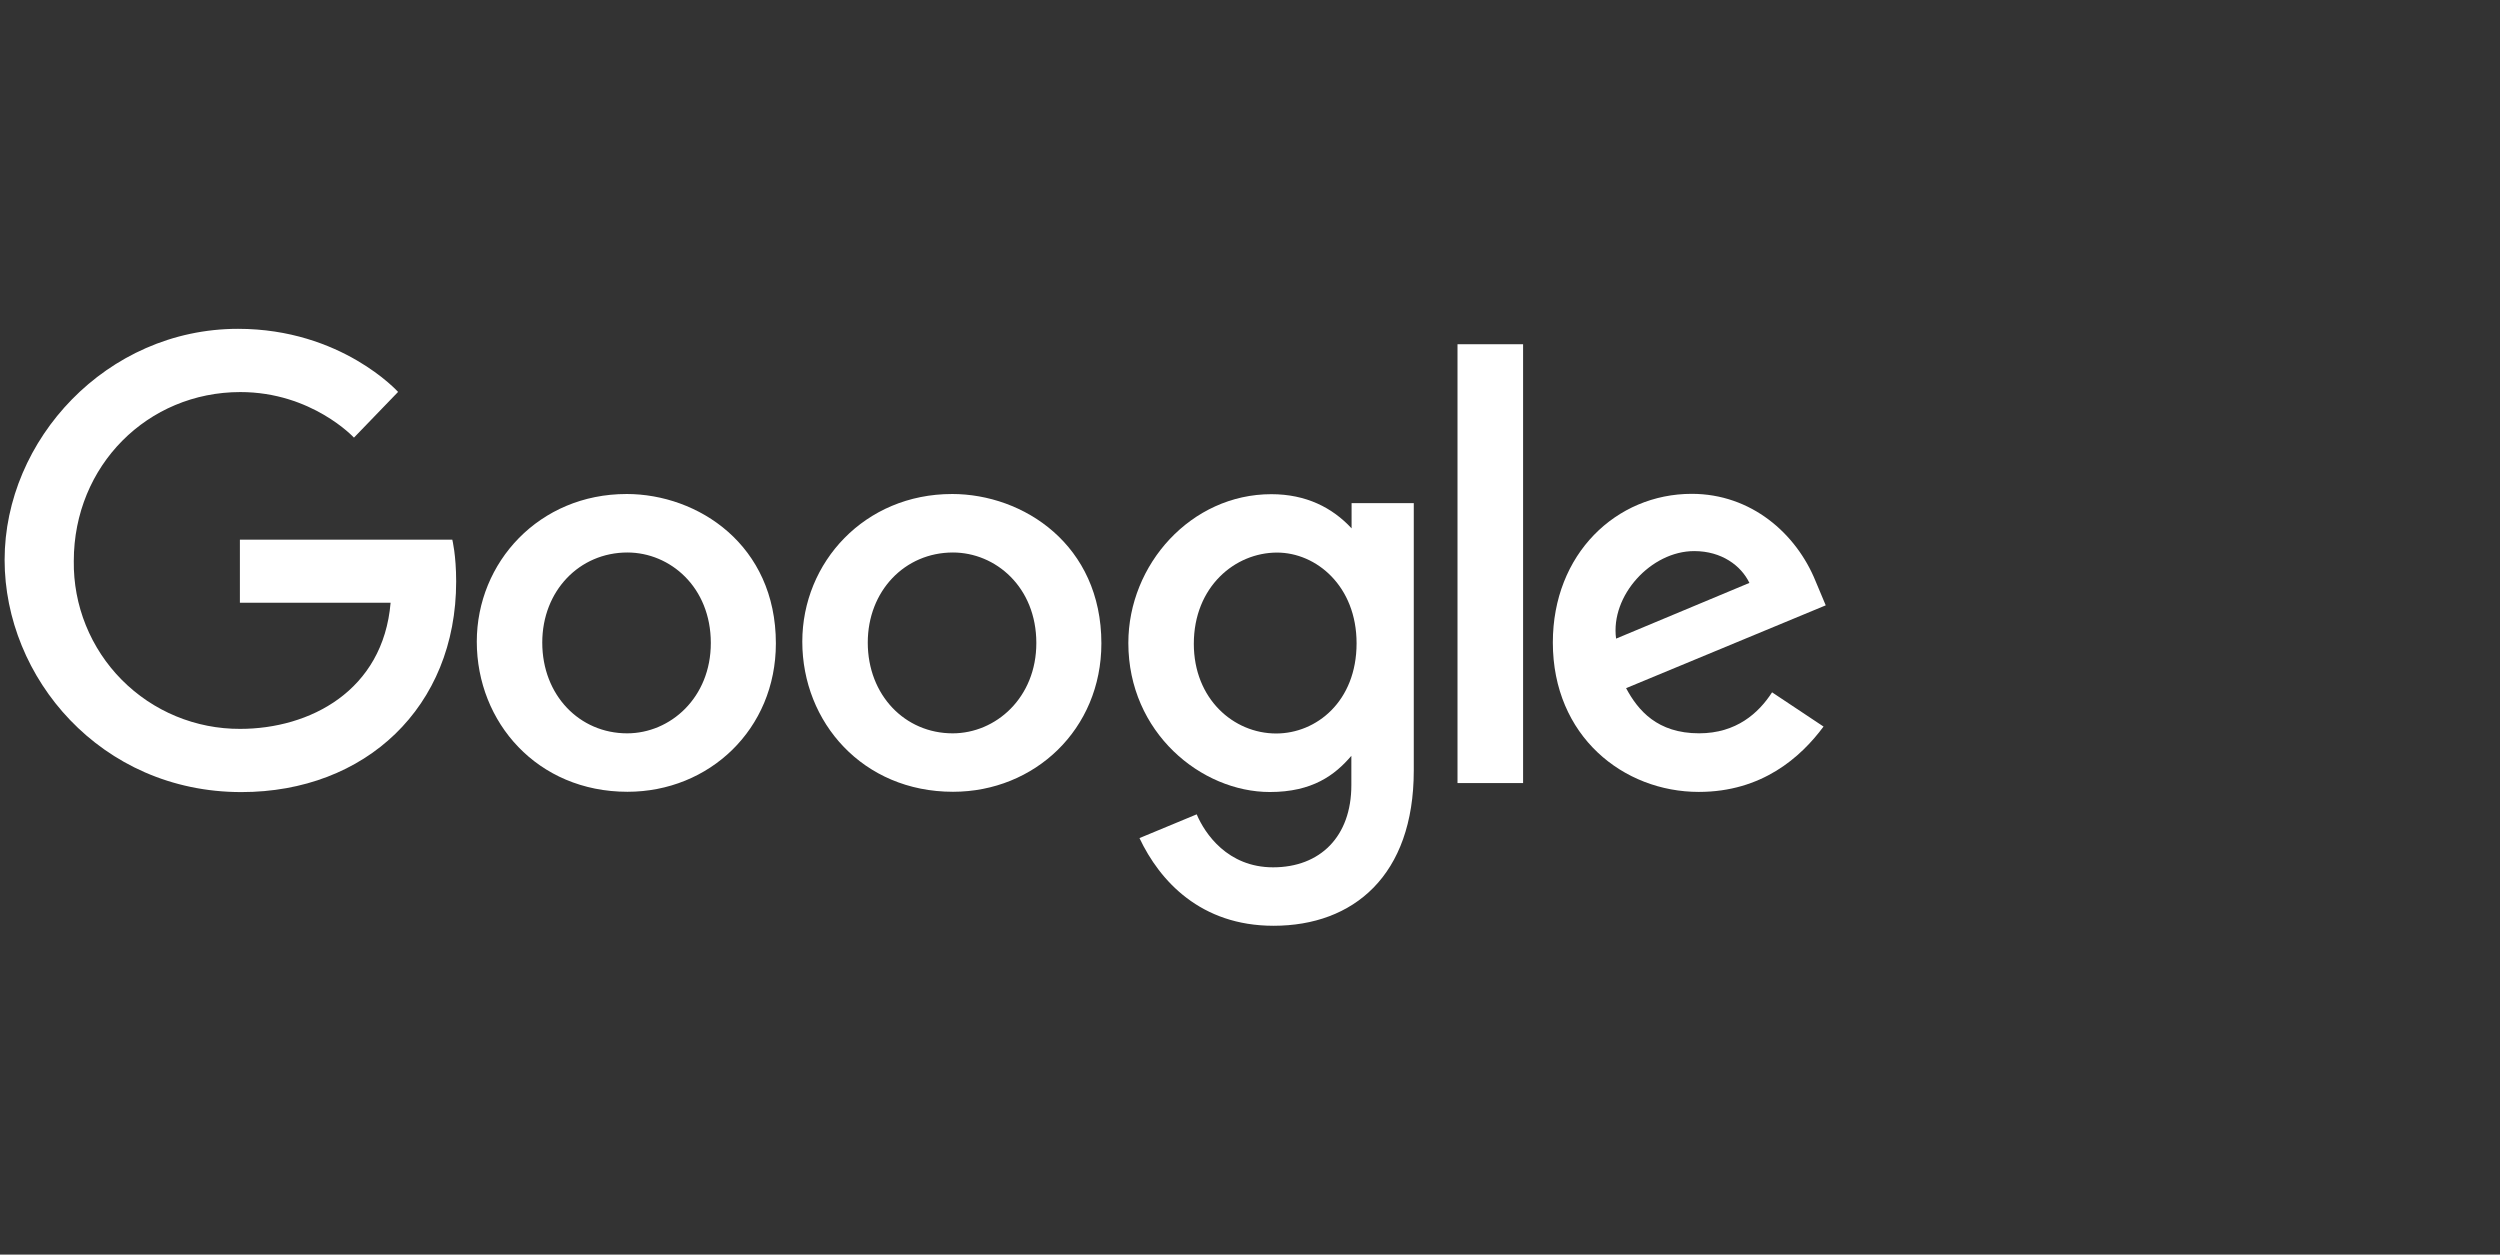
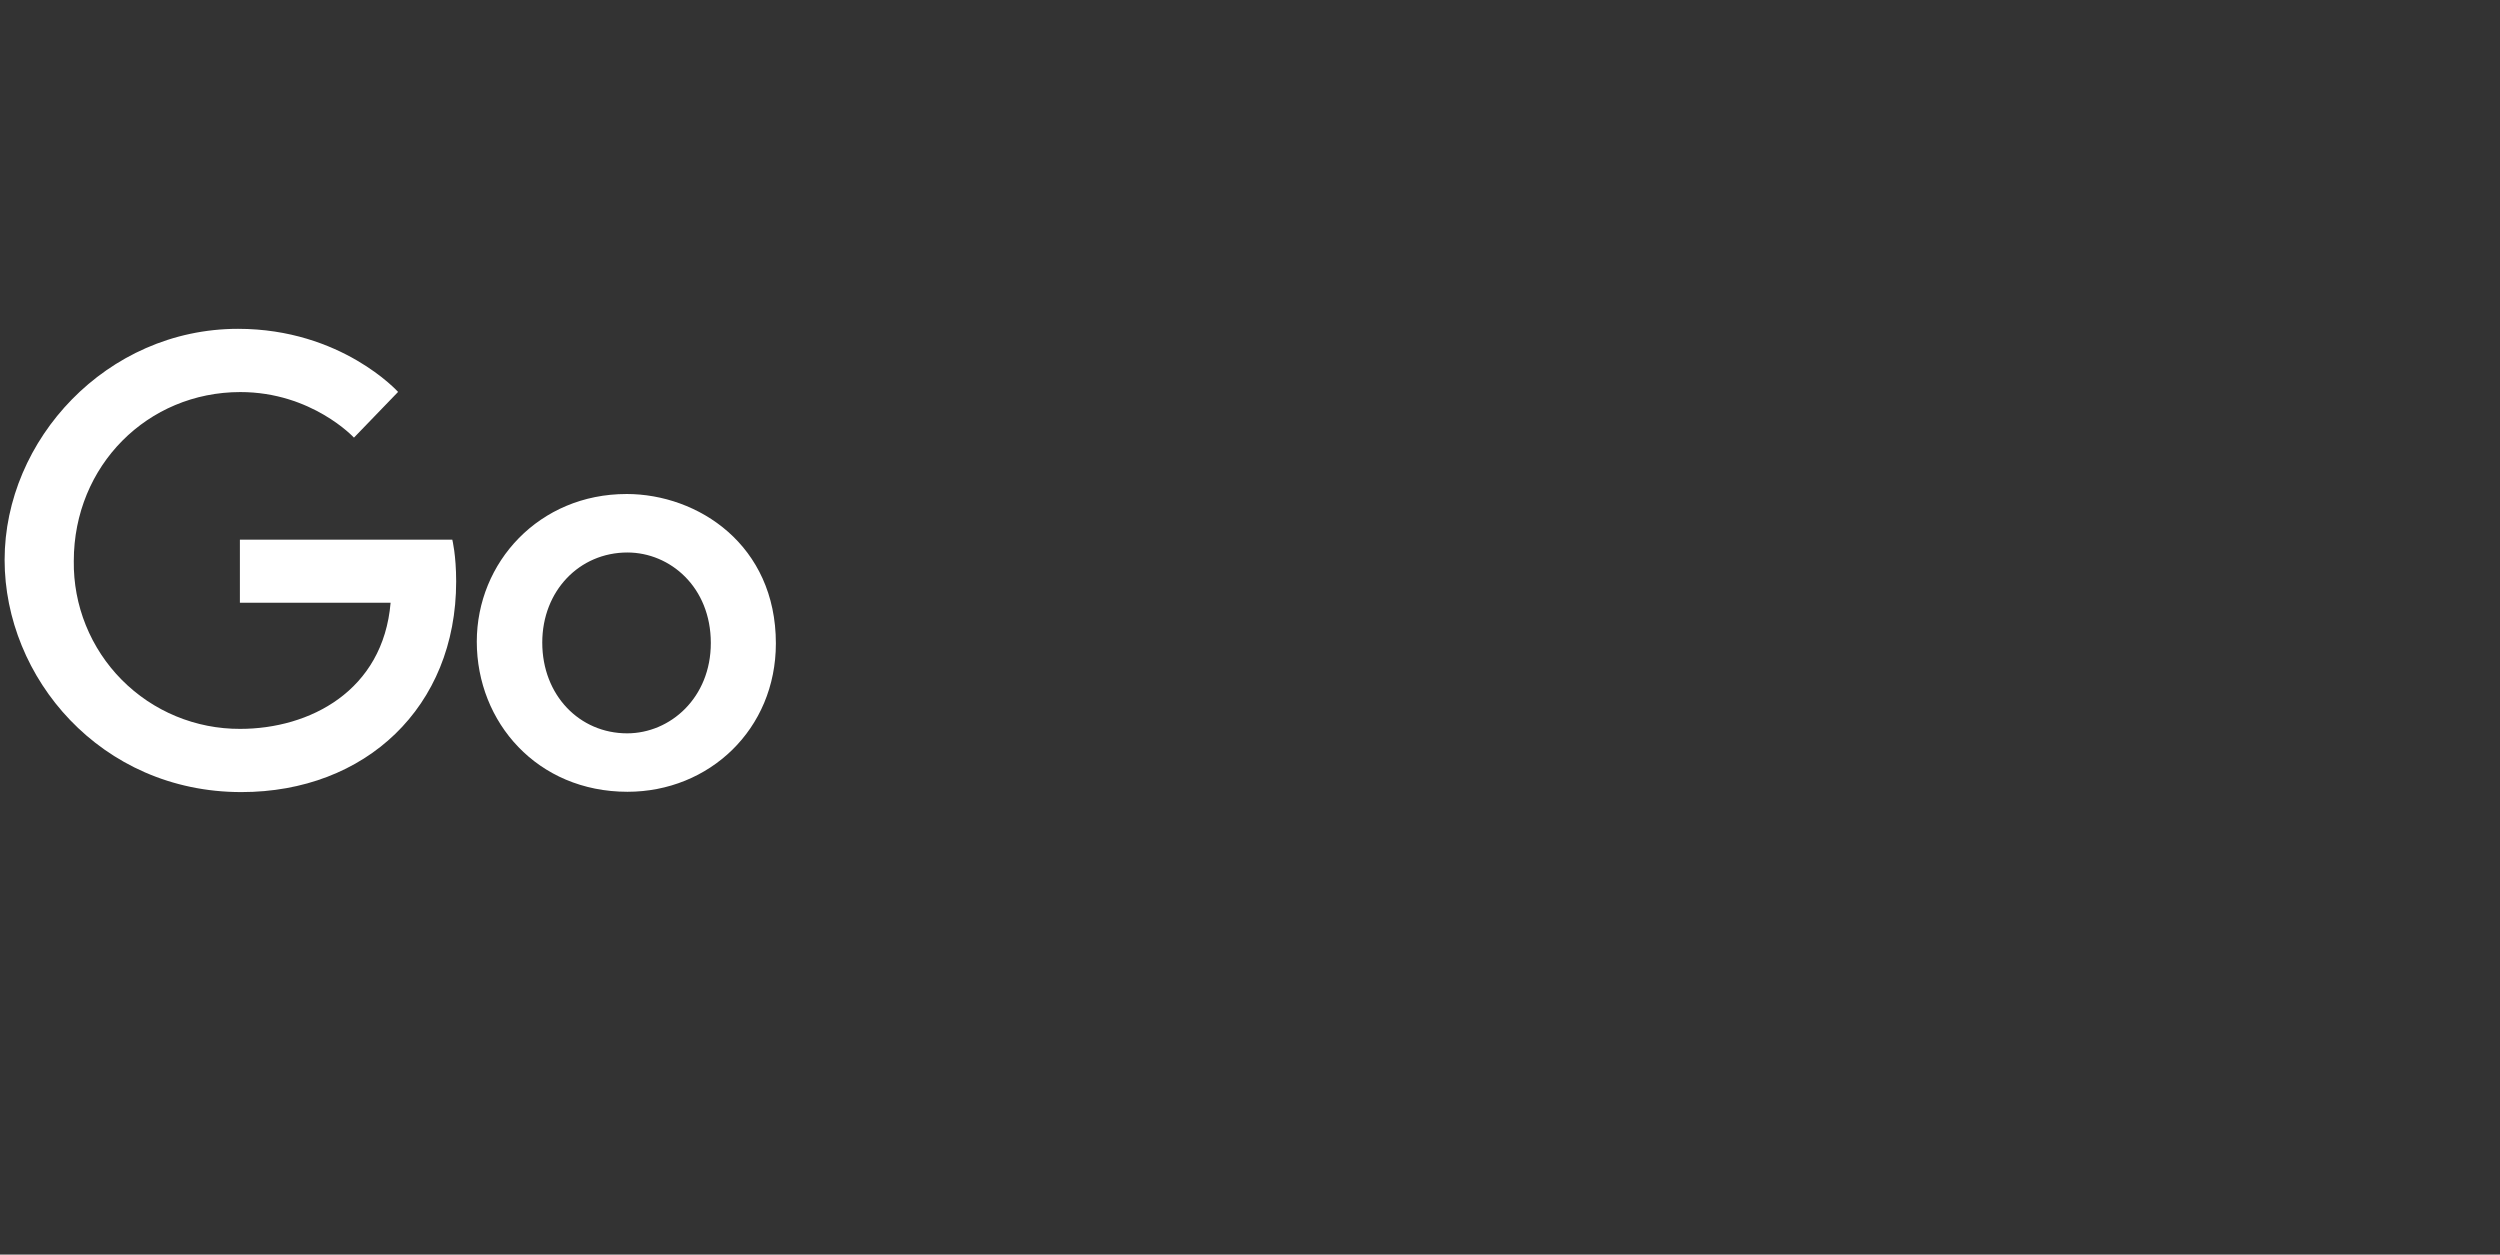
<svg xmlns="http://www.w3.org/2000/svg" width="271" height="136" viewBox="0 0 271 136" fill="none">
  <rect x="0" y="0" width="271" height="136" fill="#333333" stroke="none" />
  <path d="M49.038 58.502H26.004V65.337H42.341C41.532 74.903 33.56 79.01 26.032 79.01C23.647 79.02 21.284 78.555 19.081 77.642C16.877 76.73 14.878 75.387 13.199 73.693C11.52 71.999 10.196 69.988 9.303 67.776C8.41 65.565 7.967 63.197 7.999 60.813C7.999 50.466 16.009 42.5 26.054 42.5C33.803 42.5 38.369 47.44 38.369 47.44L43.152 42.484C43.152 42.484 37.008 35.645 25.804 35.645C11.537 35.645 0.5 47.687 0.5 60.691C0.5 73.435 10.882 85.862 26.164 85.862C39.607 85.862 49.448 76.653 49.448 63.035C49.448 60.162 49.03 58.502 49.03 58.502H49.038Z" fill="white" />
  <path d="M67.91 53.551C58.458 53.551 51.684 60.941 51.684 69.556C51.684 78.302 58.251 85.829 68.02 85.829C76.862 85.829 84.105 79.071 84.105 69.744C84.105 59.074 75.679 53.549 67.91 53.549V53.551ZM68.002 59.89C72.649 59.89 77.053 63.649 77.053 69.703C77.053 75.627 72.668 79.494 67.98 79.494C62.829 79.494 58.781 75.37 58.781 69.656C58.781 64.063 62.792 59.89 68.017 59.89H68.002Z" fill="white" />
-   <path d="M103.195 53.551C93.743 53.551 86.969 60.941 86.969 69.556C86.969 78.302 93.537 85.829 103.306 85.829C112.147 85.829 119.39 79.071 119.39 69.744C119.39 59.074 110.964 53.549 103.195 53.549V53.551ZM103.287 59.89C107.934 59.89 112.339 63.649 112.339 69.703C112.339 75.627 107.953 79.494 103.265 79.494C98.114 79.494 94.066 75.37 94.066 69.656C94.066 64.063 98.077 59.89 103.302 59.89H103.287Z" fill="white" />
-   <path d="M137.807 53.57C129.131 53.57 122.312 61.168 122.312 69.697C122.312 79.411 130.218 85.854 137.656 85.854C142.255 85.854 144.702 84.027 146.487 81.931V85.114C146.487 90.683 143.105 94.018 138.002 94.018C133.071 94.018 130.599 90.352 129.723 88.273L123.519 90.849C125.72 95.503 130.15 100.354 138.053 100.354C146.7 100.354 153.253 94.922 153.253 83.526V54.54H146.512V57.274C144.433 55.029 141.585 53.57 137.81 53.57H137.807ZM138.432 59.899C142.686 59.899 147.053 63.531 147.053 69.732C147.053 76.037 142.693 79.51 138.338 79.51C133.713 79.51 129.41 75.757 129.41 69.791C129.41 63.595 133.881 59.899 138.432 59.899Z" fill="white" />
-   <path d="M183.383 53.532C175.2 53.532 168.328 60.045 168.328 69.648C168.328 79.814 175.987 85.843 184.15 85.843C190.979 85.843 195.188 82.109 197.672 78.76L192.092 75.048C190.644 77.292 188.223 79.491 184.185 79.491C179.648 79.491 177.562 77.007 176.268 74.597L197.909 65.619L196.805 62.988C194.715 57.837 189.836 53.532 183.383 53.532ZM183.664 59.739C186.613 59.739 188.734 61.307 189.636 63.187L175.183 69.227C174.557 64.55 178.991 59.739 183.646 59.739H183.664Z" fill="white" />
-   <path d="M157.994 84.885H165.103V37.315H157.994V84.885Z" fill="white" />
</svg>